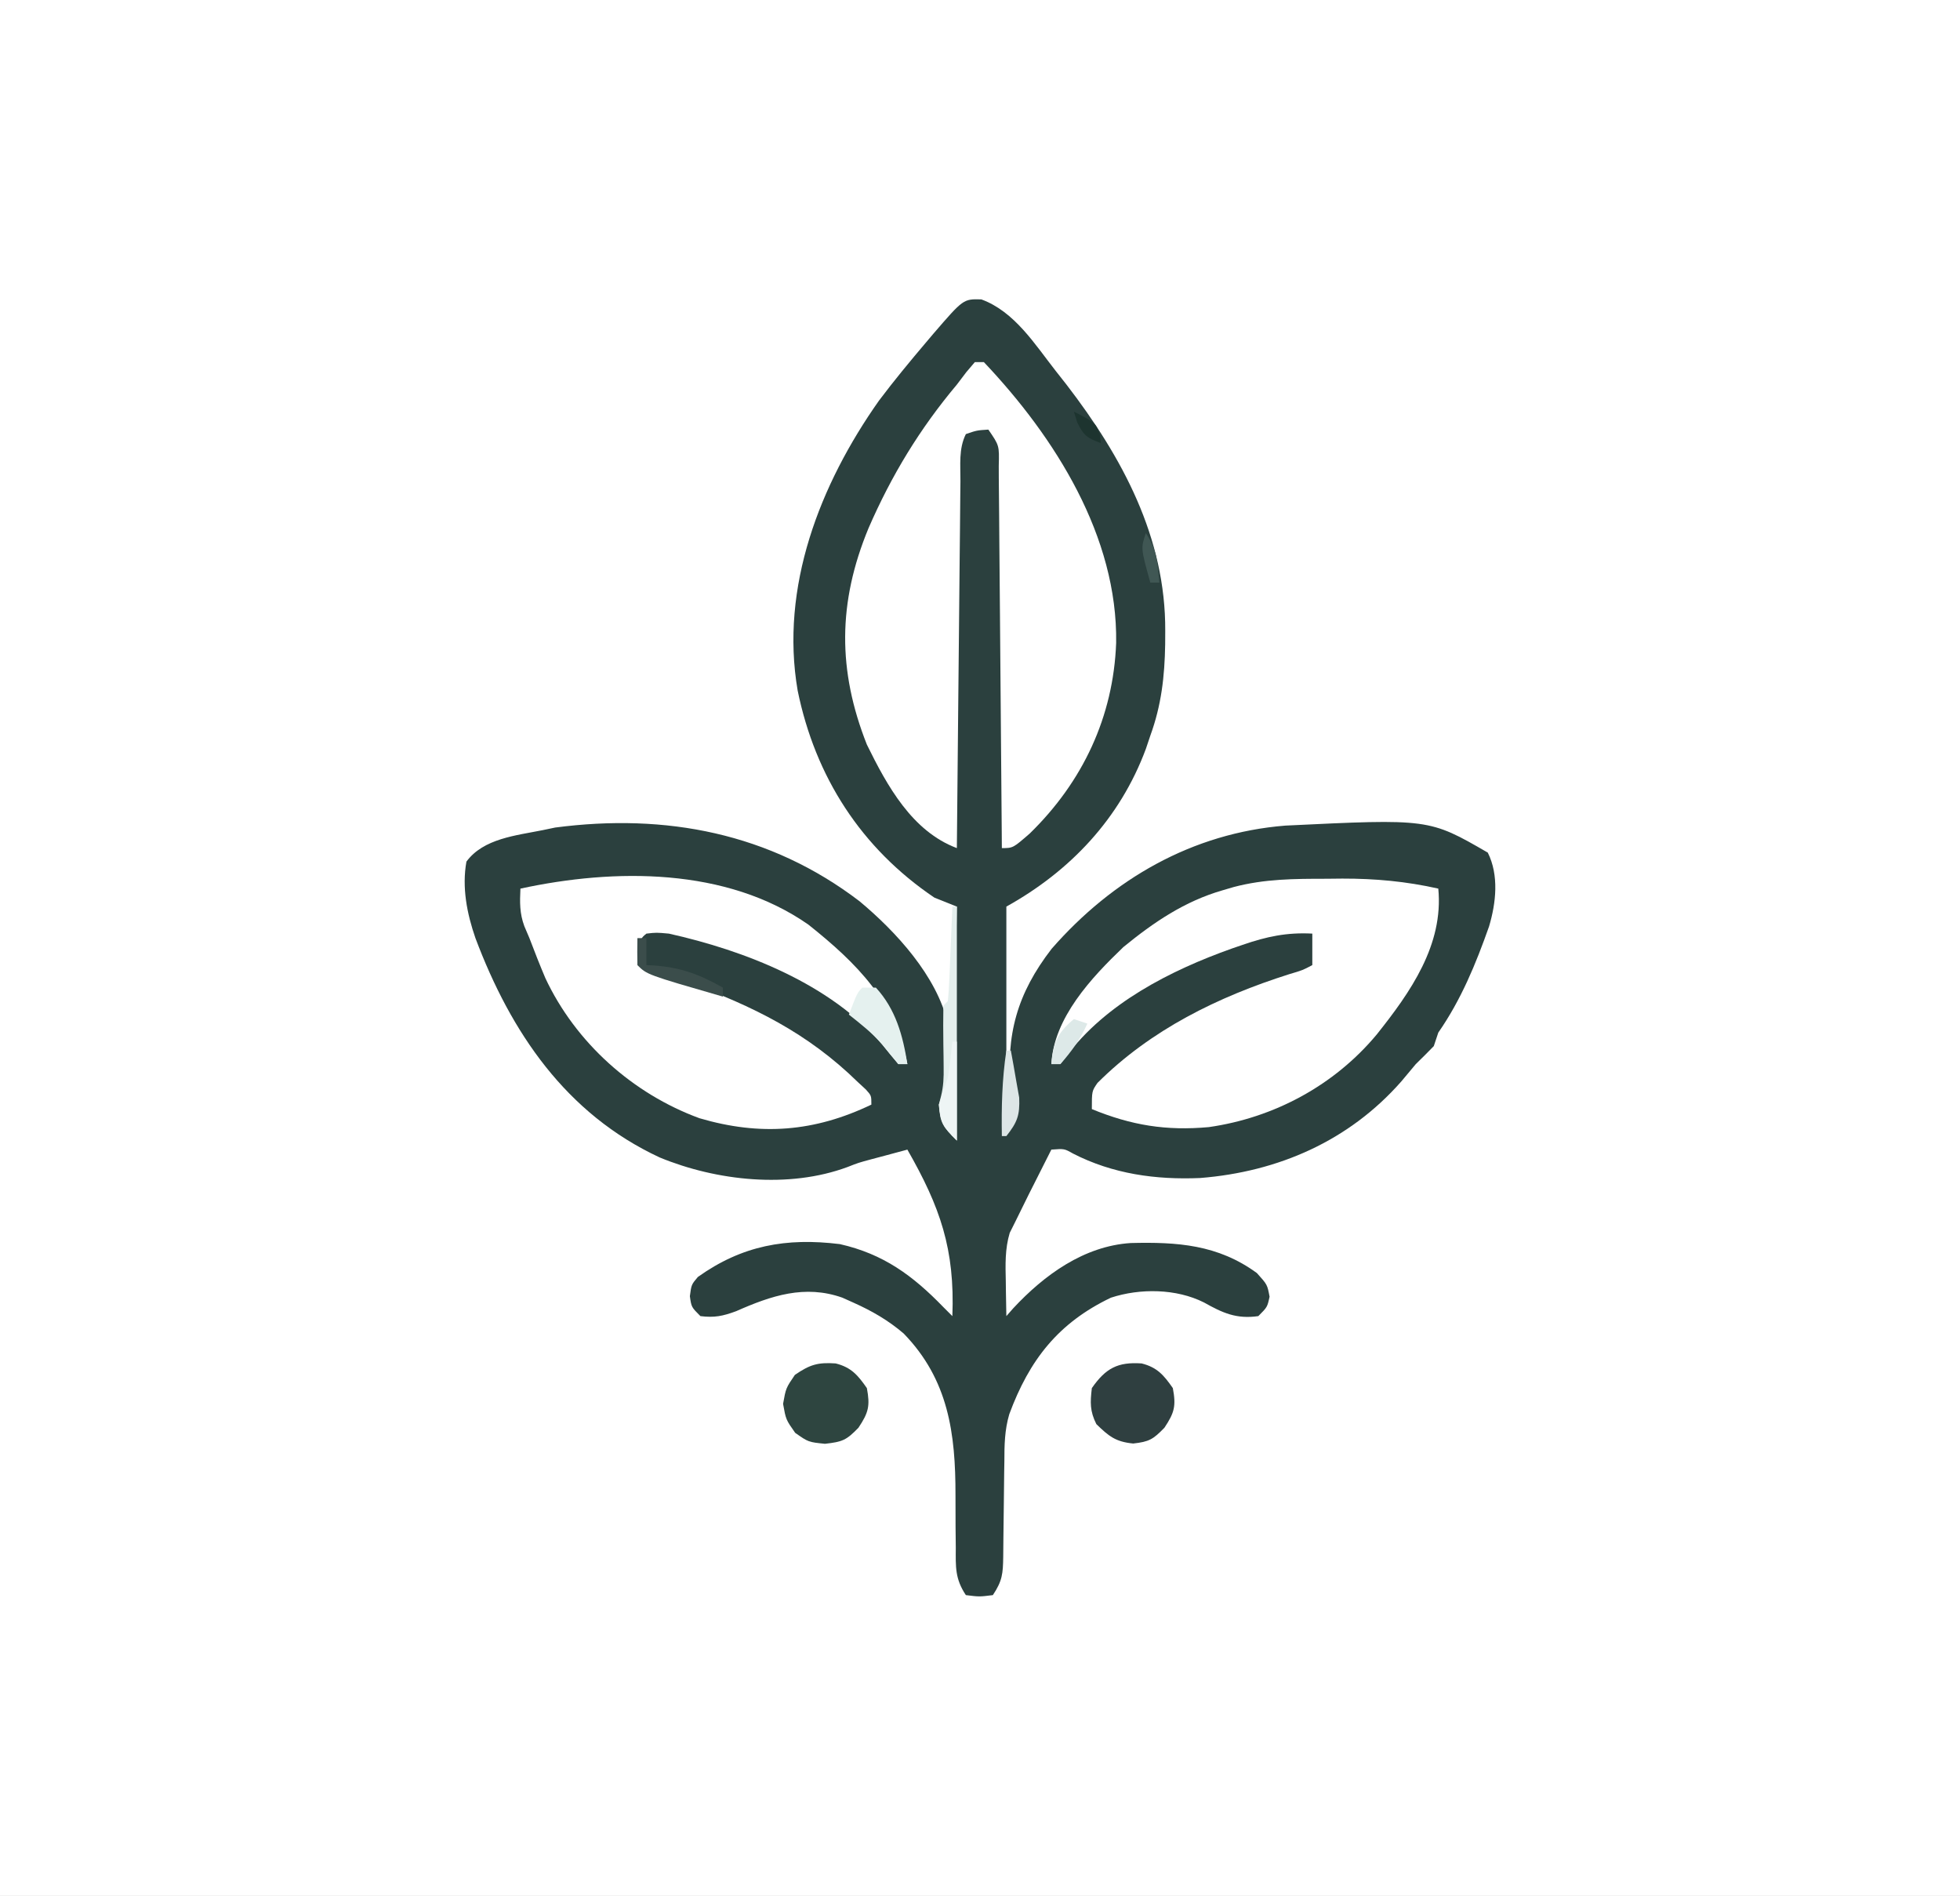
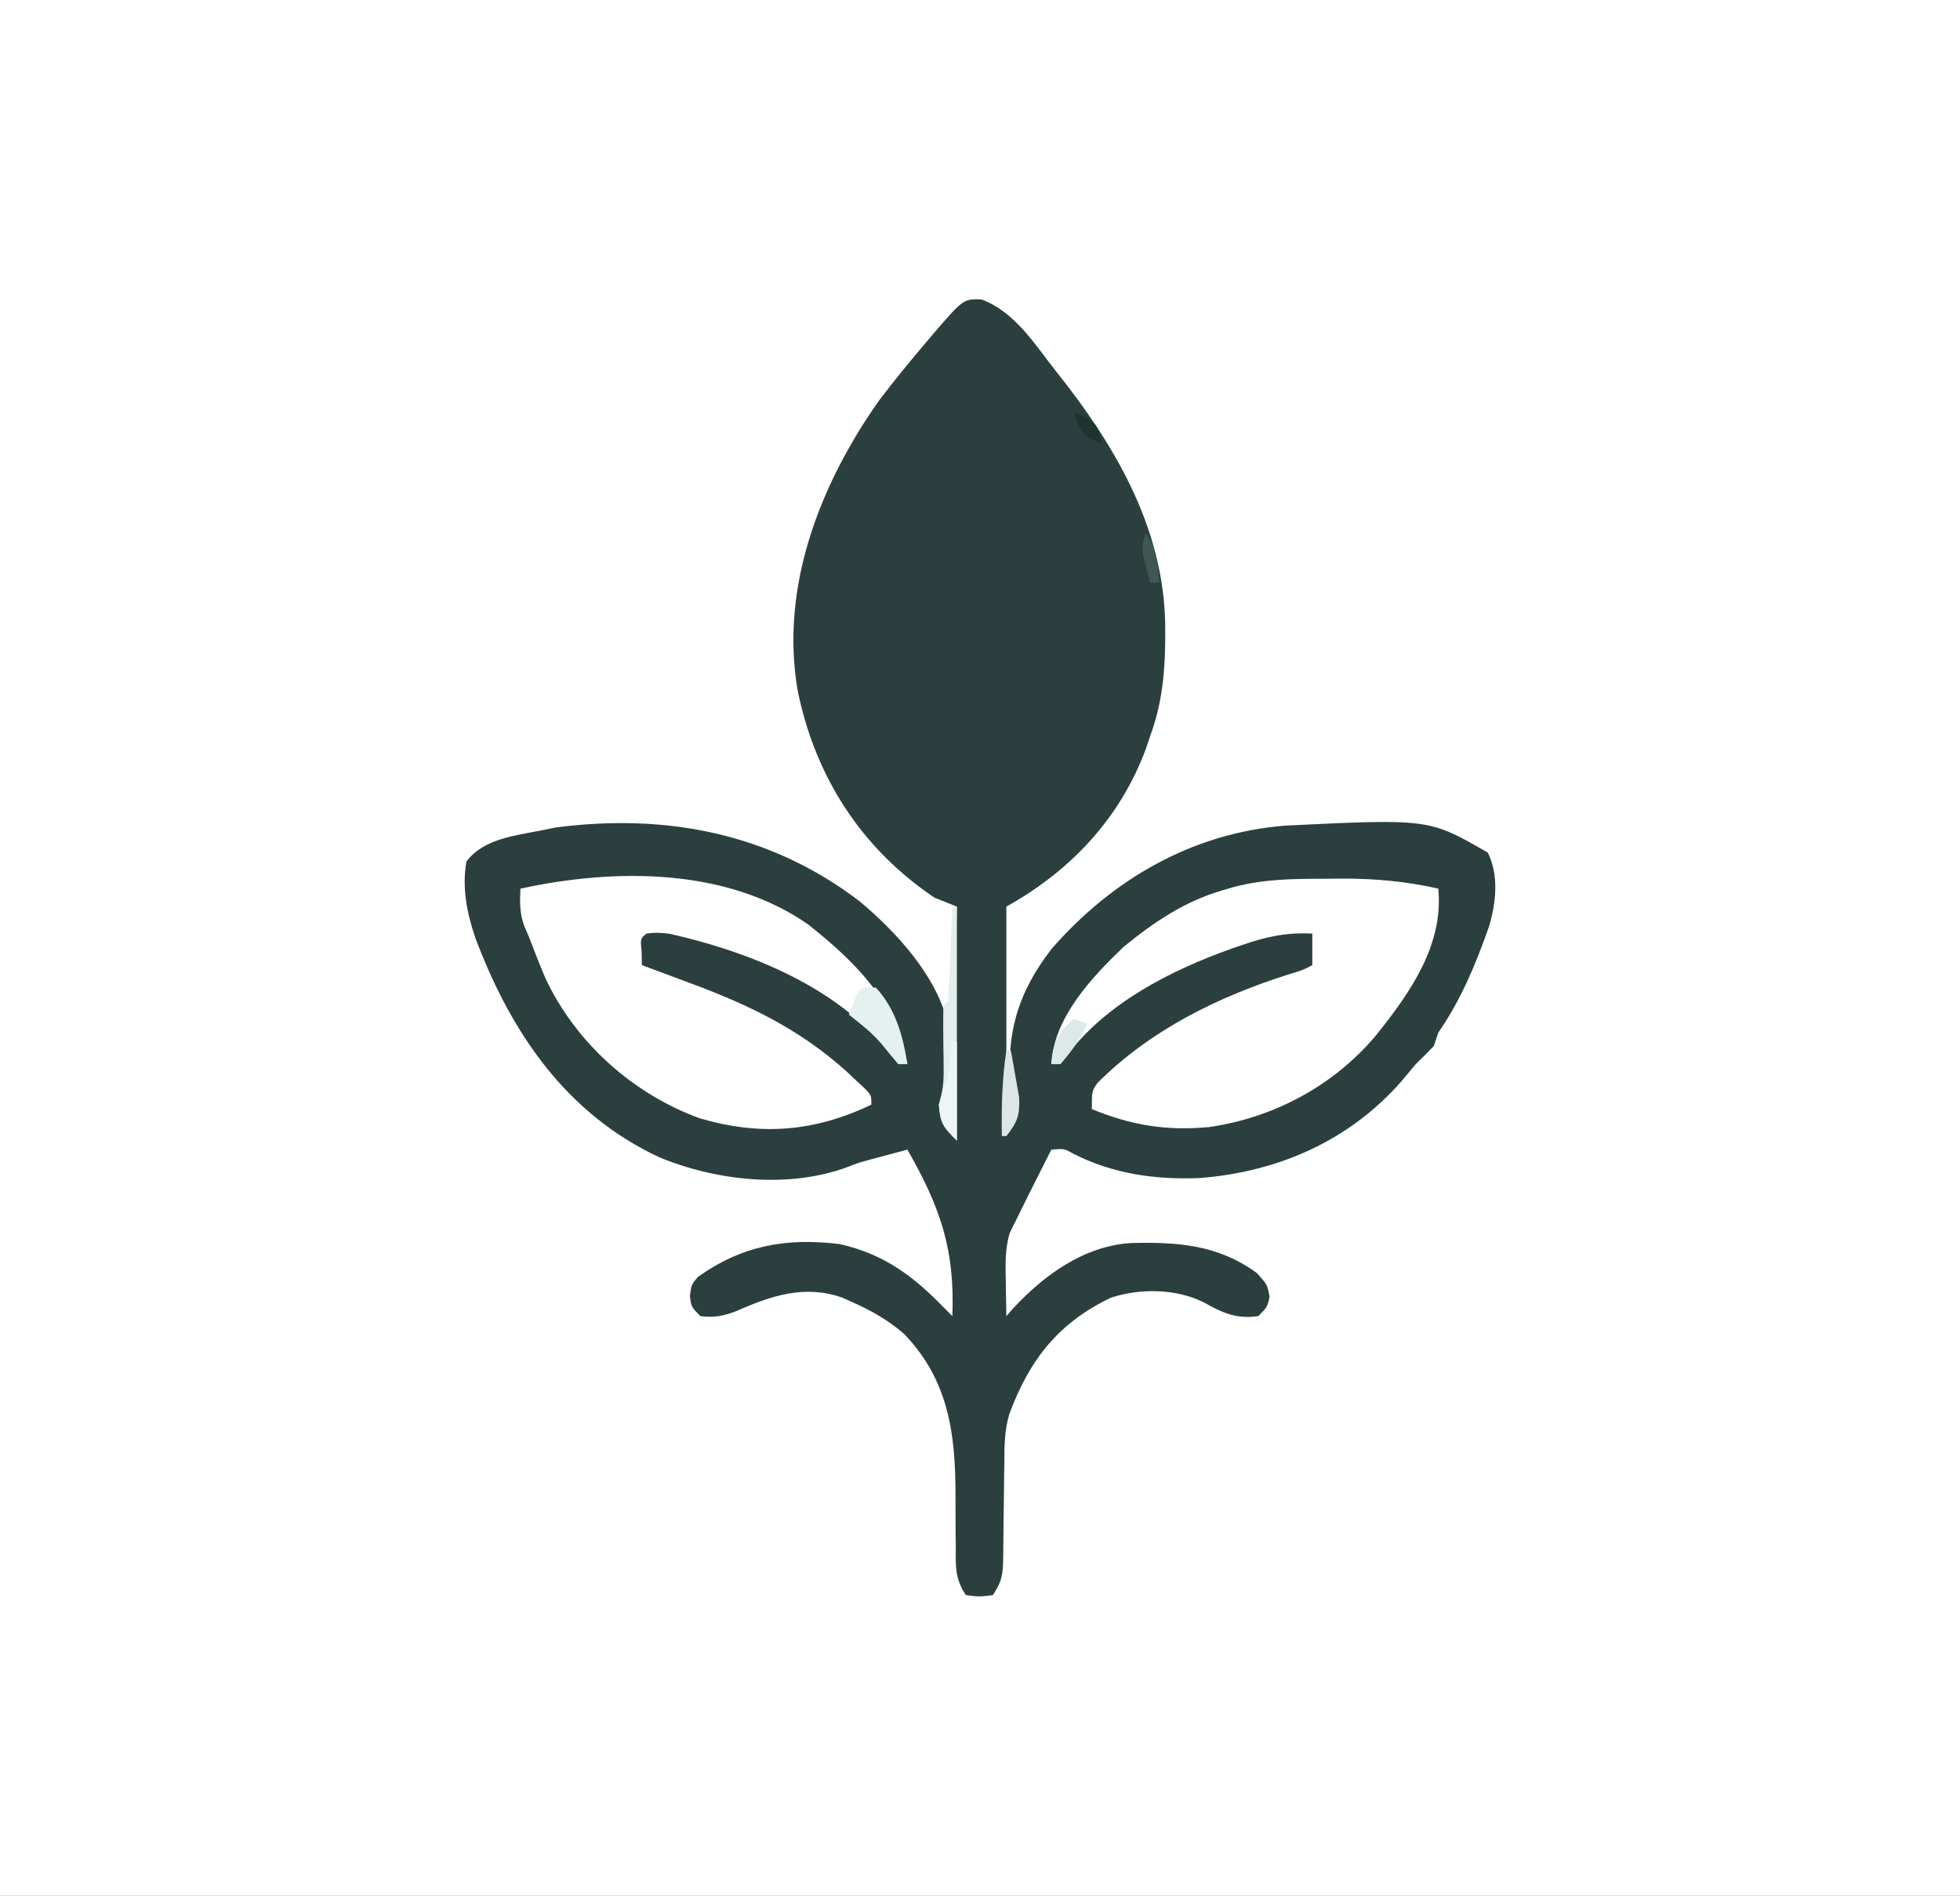
<svg xmlns="http://www.w3.org/2000/svg" fill="none" viewBox="0 0 273 264" height="264" width="273">
  <rect x="0" y="0" width="273" height="264" fill="#808080" stroke="none" />
  <g clip-path="url(#clip0_417_62)">
    <rect fill="white" height="264" width="273" />
-     <rect fill="white" height="1024" width="1440" y="-353" />
    <path fill="#2B403E" d="M136.685 41.694C141.319 43.389 144.136 47.947 147.065 51.681C147.548 52.295 148.031 52.908 148.529 53.539C156.306 63.64 162.378 74.874 162.301 87.873C162.297 88.79 162.297 88.79 162.292 89.725C162.219 94.199 161.766 98.216 160.225 102.444C159.916 103.362 159.916 103.362 159.601 104.299C155.999 113.996 149.072 121.313 140.171 126.258C140.171 136.599 140.171 146.939 140.171 157.593C141.738 154.146 141.738 154.146 140.798 151.953C140.066 144.106 141.671 138.364 146.477 132.134C154.978 122.416 166.067 116.016 179.026 114.978C199.049 114.011 199.049 114.011 207.227 118.738C208.804 121.891 208.383 125.744 207.4 129.032C205.551 134.269 203.508 139.238 200.334 143.806C200.127 144.426 199.92 145.047 199.707 145.686C198.887 146.537 198.047 147.368 197.2 148.193C196.532 148.987 195.867 149.784 195.203 150.582C187.92 158.879 178.053 163.193 167.153 164.056C161.005 164.319 154.996 163.498 149.444 160.643C148.244 159.964 148.244 159.964 146.438 160.1C145.627 161.705 144.818 163.311 144.009 164.918C143.781 165.37 143.552 165.822 143.317 166.287C142.676 167.563 142.049 168.844 141.424 170.127C141.166 170.644 140.907 171.161 140.641 171.694C139.966 173.944 140.039 176.145 140.093 178.47C140.098 178.934 140.104 179.398 140.11 179.876C140.124 181.014 140.147 182.151 140.171 183.288C140.651 182.742 140.651 182.742 141.14 182.186C145.45 177.556 150.968 173.539 157.483 173.111C163.968 172.947 169.641 173.324 175.07 177.295C176.519 178.901 176.519 178.901 176.833 180.585C176.519 182.034 176.519 182.034 175.266 183.288C172.207 183.725 170.299 182.846 167.702 181.39C163.842 179.445 158.784 179.393 154.734 180.722C147.42 184.217 143.377 189.374 140.578 196.949C139.928 199.151 139.895 201.267 139.894 203.55C139.886 204.025 139.878 204.501 139.869 204.99C139.844 206.491 139.83 207.991 139.818 209.491C139.804 211.003 139.786 212.515 139.761 214.026C139.746 214.962 139.736 215.898 139.734 216.834C139.699 219.153 139.612 220.161 138.291 222.143C136.411 222.378 136.411 222.378 134.531 222.143C133.012 219.865 133.113 218.197 133.128 215.567C133.118 214.611 133.108 213.655 133.097 212.698C133.087 211.202 133.081 209.707 133.086 208.211C133.096 199.664 132.12 192.151 125.872 185.714C123.725 183.874 121.437 182.558 118.863 181.408C118.355 181.18 117.847 180.952 117.324 180.717C112.088 178.868 107.413 180.445 102.535 182.602C100.694 183.286 99.495 183.531 97.556 183.288C96.302 182.034 96.302 182.034 96.089 180.512C96.302 178.901 96.302 178.901 97.201 177.838C103.359 173.445 109.509 172.341 116.983 173.261C123.046 174.634 127.126 177.625 131.397 182.034C131.811 182.448 132.224 182.862 132.651 183.288C133.014 173.959 130.954 168.088 126.384 160.1C125.365 160.373 124.347 160.647 123.329 160.922C122.69 161.092 122.052 161.262 121.395 161.437C119.553 161.933 119.553 161.933 118.055 162.523C109.859 165.565 99.809 164.458 91.888 161.194C78.843 155.126 71.168 143.793 66.221 130.645C65.039 127.235 64.321 123.583 64.967 119.991C67.347 116.762 71.884 116.36 75.621 115.604C76.184 115.487 76.747 115.369 77.328 115.247C92.736 113.227 107.279 116.015 119.715 125.507C124.811 129.75 130.48 135.919 132.024 142.552C132.319 146.359 132.29 150.144 131.632 153.911C131.201 155.905 131.201 155.905 132.651 158.22C132.857 147.673 133.064 137.125 133.277 126.258C132.243 125.845 131.209 125.431 130.144 125.005C119.934 118.108 113.561 108.181 111.105 96.184C108.623 81.771 114.186 67.473 122.428 55.794C124.54 52.987 126.775 50.287 129.047 47.608C129.365 47.232 129.683 46.856 130.011 46.469C134.185 41.629 134.185 41.629 136.685 41.694Z" />
-     <path fill="white" d="M135.784 50.428C136.198 50.428 136.611 50.428 137.037 50.428C146.984 60.921 155.685 74.738 155.464 89.536C155.078 99.817 150.816 108.872 143.446 116.062C141.093 118.111 141.093 118.111 139.544 118.111C139.539 117.4 139.534 116.688 139.529 115.955C139.48 109.259 139.425 102.564 139.364 95.869C139.333 92.427 139.304 88.984 139.28 85.542C139.257 82.222 139.228 78.903 139.194 75.583C139.183 74.314 139.173 73.045 139.166 71.776C139.156 70.004 139.137 68.232 139.117 66.459C139.116 65.931 139.115 65.402 139.113 64.857C139.19 62.046 139.19 62.046 137.664 59.829C136.05 59.932 136.05 59.932 134.531 60.455C133.506 62.505 133.791 64.775 133.775 67.029C133.766 67.854 133.766 67.854 133.756 68.696C133.737 70.52 133.721 72.345 133.706 74.169C133.693 75.432 133.68 76.695 133.666 77.957C133.632 81.285 133.601 84.613 133.57 87.941C133.539 91.335 133.504 94.729 133.469 98.123C133.402 104.786 133.338 111.449 133.277 118.111C127.049 115.775 123.57 109.452 120.743 103.697C116.659 93.376 116.689 83.911 120.968 73.569C124.168 66.207 128.106 59.713 133.277 53.562C133.714 52.986 134.151 52.41 134.602 51.816C134.992 51.358 135.382 50.9 135.784 50.428Z" />
    <path fill="white" d="M112.596 128.766C119.331 134.12 124.791 139.596 126.384 148.194C125.97 148.194 125.556 148.194 125.13 148.194C124.371 147.289 123.614 146.382 122.875 145.461C115.652 137.007 103.725 132.373 93.169 130.02C91.423 129.861 91.423 129.861 90.035 130.02C89.185 130.725 89.185 130.725 89.369 132.566C89.382 133.173 89.395 133.781 89.409 134.407C92.587 135.602 92.587 135.602 95.772 136.783C104.871 140.125 112.469 143.827 119.49 150.701C119.858 151.04 120.225 151.379 120.604 151.729C121.37 152.581 121.37 152.581 121.37 153.834C113.456 157.629 105.928 158.23 97.426 155.729C88.133 152.324 80.173 145.205 75.959 136.213C75.179 134.37 74.448 132.518 73.741 130.647C73.508 130.099 73.274 129.551 73.034 128.987C72.365 127.181 72.399 125.662 72.488 123.753C85.614 120.911 101.184 120.799 112.596 128.766Z" />
    <path fill="white" d="M184.745 122.38C185.48 122.373 186.215 122.365 186.973 122.357C191.566 122.35 195.85 122.744 200.334 123.751C201.088 131.589 196.447 138.189 191.756 144.071C185.872 151.135 177.478 155.665 168.372 156.966C162.426 157.507 157.593 156.722 152.078 154.459C152.078 151.953 152.078 151.953 152.867 150.809C160.302 143.389 169.667 138.81 179.575 135.668C181.448 135.113 181.448 135.113 182.786 134.405C182.786 132.957 182.786 131.51 182.786 130.018C179.225 129.831 176.431 130.427 173.073 131.585C172.581 131.754 172.089 131.922 171.583 132.096C163.054 135.133 154.023 139.71 148.485 147.145C148.092 147.663 148.092 147.663 147.692 148.192C147.278 148.192 146.864 148.192 146.438 148.192C146.778 141.729 152.019 136.157 156.465 131.898C160.698 128.436 164.994 125.514 170.292 123.986C170.803 123.836 171.314 123.686 171.841 123.531C176.174 122.391 180.282 122.383 184.745 122.38Z" />
-     <path fill="#2E4540" d="M116.396 189.877C118.565 190.42 119.497 191.523 120.743 193.314C121.21 195.803 120.977 196.724 119.568 198.837C117.874 200.582 117.345 200.794 114.907 201.07C112.596 200.835 112.596 200.835 110.755 199.542C109.463 197.701 109.463 197.701 109.071 195.508C109.463 193.314 109.463 193.314 110.716 191.474C112.807 190.036 113.912 189.708 116.396 189.877Z" />
-     <path fill="#2F3F40" d="M159.011 189.877C161.18 190.42 162.113 191.523 163.359 193.314C163.826 195.803 163.592 196.724 162.184 198.837C160.613 200.454 160.066 200.783 157.836 201.031C155.381 200.79 154.452 200.025 152.705 198.328C151.8 196.518 151.842 195.322 152.078 193.314C154.019 190.525 155.708 189.652 159.011 189.877Z" />
    <path fill="#E4EFED" d="M132.651 126.258C132.858 126.258 133.064 126.258 133.277 126.258C133.277 137.012 133.277 147.766 133.277 158.846C131.331 156.9 131.024 156.434 130.771 153.833C130.87 153.442 130.969 153.05 131.072 152.647C131.416 151.251 131.459 150.071 131.436 148.636C131.432 148.138 131.427 147.64 131.422 147.126C131.414 146.612 131.406 146.098 131.397 145.568C131.369 143.724 131.368 141.891 131.397 140.046C131.604 139.839 131.811 139.632 132.024 139.419C132.122 138.442 132.181 137.46 132.222 136.479C132.249 135.887 132.275 135.295 132.302 134.686C132.339 133.752 132.339 133.752 132.377 132.799C132.404 132.175 132.431 131.55 132.459 130.906C132.525 129.357 132.589 127.808 132.651 126.258Z" />
    <path fill="#E5F1EF" d="M120.117 137.539C120.737 137.539 121.358 137.539 121.997 137.539C124.766 140.555 125.771 144.243 126.384 148.193C125.97 148.193 125.557 148.193 125.13 148.193C124.379 147.295 123.629 146.395 122.9 145.478C121.507 143.866 119.906 142.619 118.237 141.299C119.412 138.244 119.412 138.244 120.117 137.539Z" />
-     <path fill="#3B4D4B" d="M88.782 130.646C89.196 130.646 89.609 130.646 90.035 130.646C90.035 131.886 90.035 133.127 90.035 134.406C90.384 134.422 90.733 134.438 91.093 134.455C94.85 134.734 97.41 135.691 100.689 137.539C100.689 137.953 100.689 138.366 100.689 138.793C90.113 135.737 90.113 135.737 88.782 134.406C88.757 133.153 88.755 131.899 88.782 130.646Z" />
    <path fill="#EEF5F5" d="M132.651 145.06C132.858 145.06 133.064 145.06 133.277 145.06C133.277 149.61 133.277 154.16 133.277 158.847C131.324 156.894 130.954 156.464 130.771 153.834C131.163 152.572 131.584 151.319 132.024 150.073C132.302 148.404 132.476 146.745 132.651 145.06Z" />
    <path fill="#DDE6E6" d="M140.171 146.312C140.378 146.312 140.585 146.312 140.798 146.312C141.06 147.707 141.305 149.104 141.542 150.503C141.68 151.281 141.818 152.059 141.961 152.861C142.061 155.337 141.688 156.299 140.171 158.219C139.964 158.219 139.757 158.219 139.544 158.219C139.478 154.183 139.568 150.306 140.171 146.312Z" />
    <path fill="#DDE9E8" d="M149.572 141.925C150.192 142.132 150.812 142.338 151.452 142.552C150.494 144.706 149.257 146.43 147.692 148.192C147.278 148.192 146.864 148.192 146.438 148.192C146.709 145.214 147.27 143.855 149.572 141.925Z" />
    <path fill="#405754" d="M159.599 74.242C161.207 76.655 161.197 78.275 161.479 81.136C161.065 81.136 160.651 81.136 160.225 81.136C158.894 76.358 158.894 76.358 159.599 74.242Z" />
    <path fill="#1D342F" d="M149.572 57.322C152.58 58.864 152.58 58.864 153.214 60.573C153.253 60.948 153.292 61.322 153.332 61.709C151.456 61.021 150.921 60.658 150.042 58.81C149.886 58.319 149.731 57.828 149.572 57.322Z" />
  </g>
  <defs>
    <clipPath id="clip0_417_62">
      <rect fill="white" height="264" width="273" />
    </clipPath>
  </defs>
</svg>